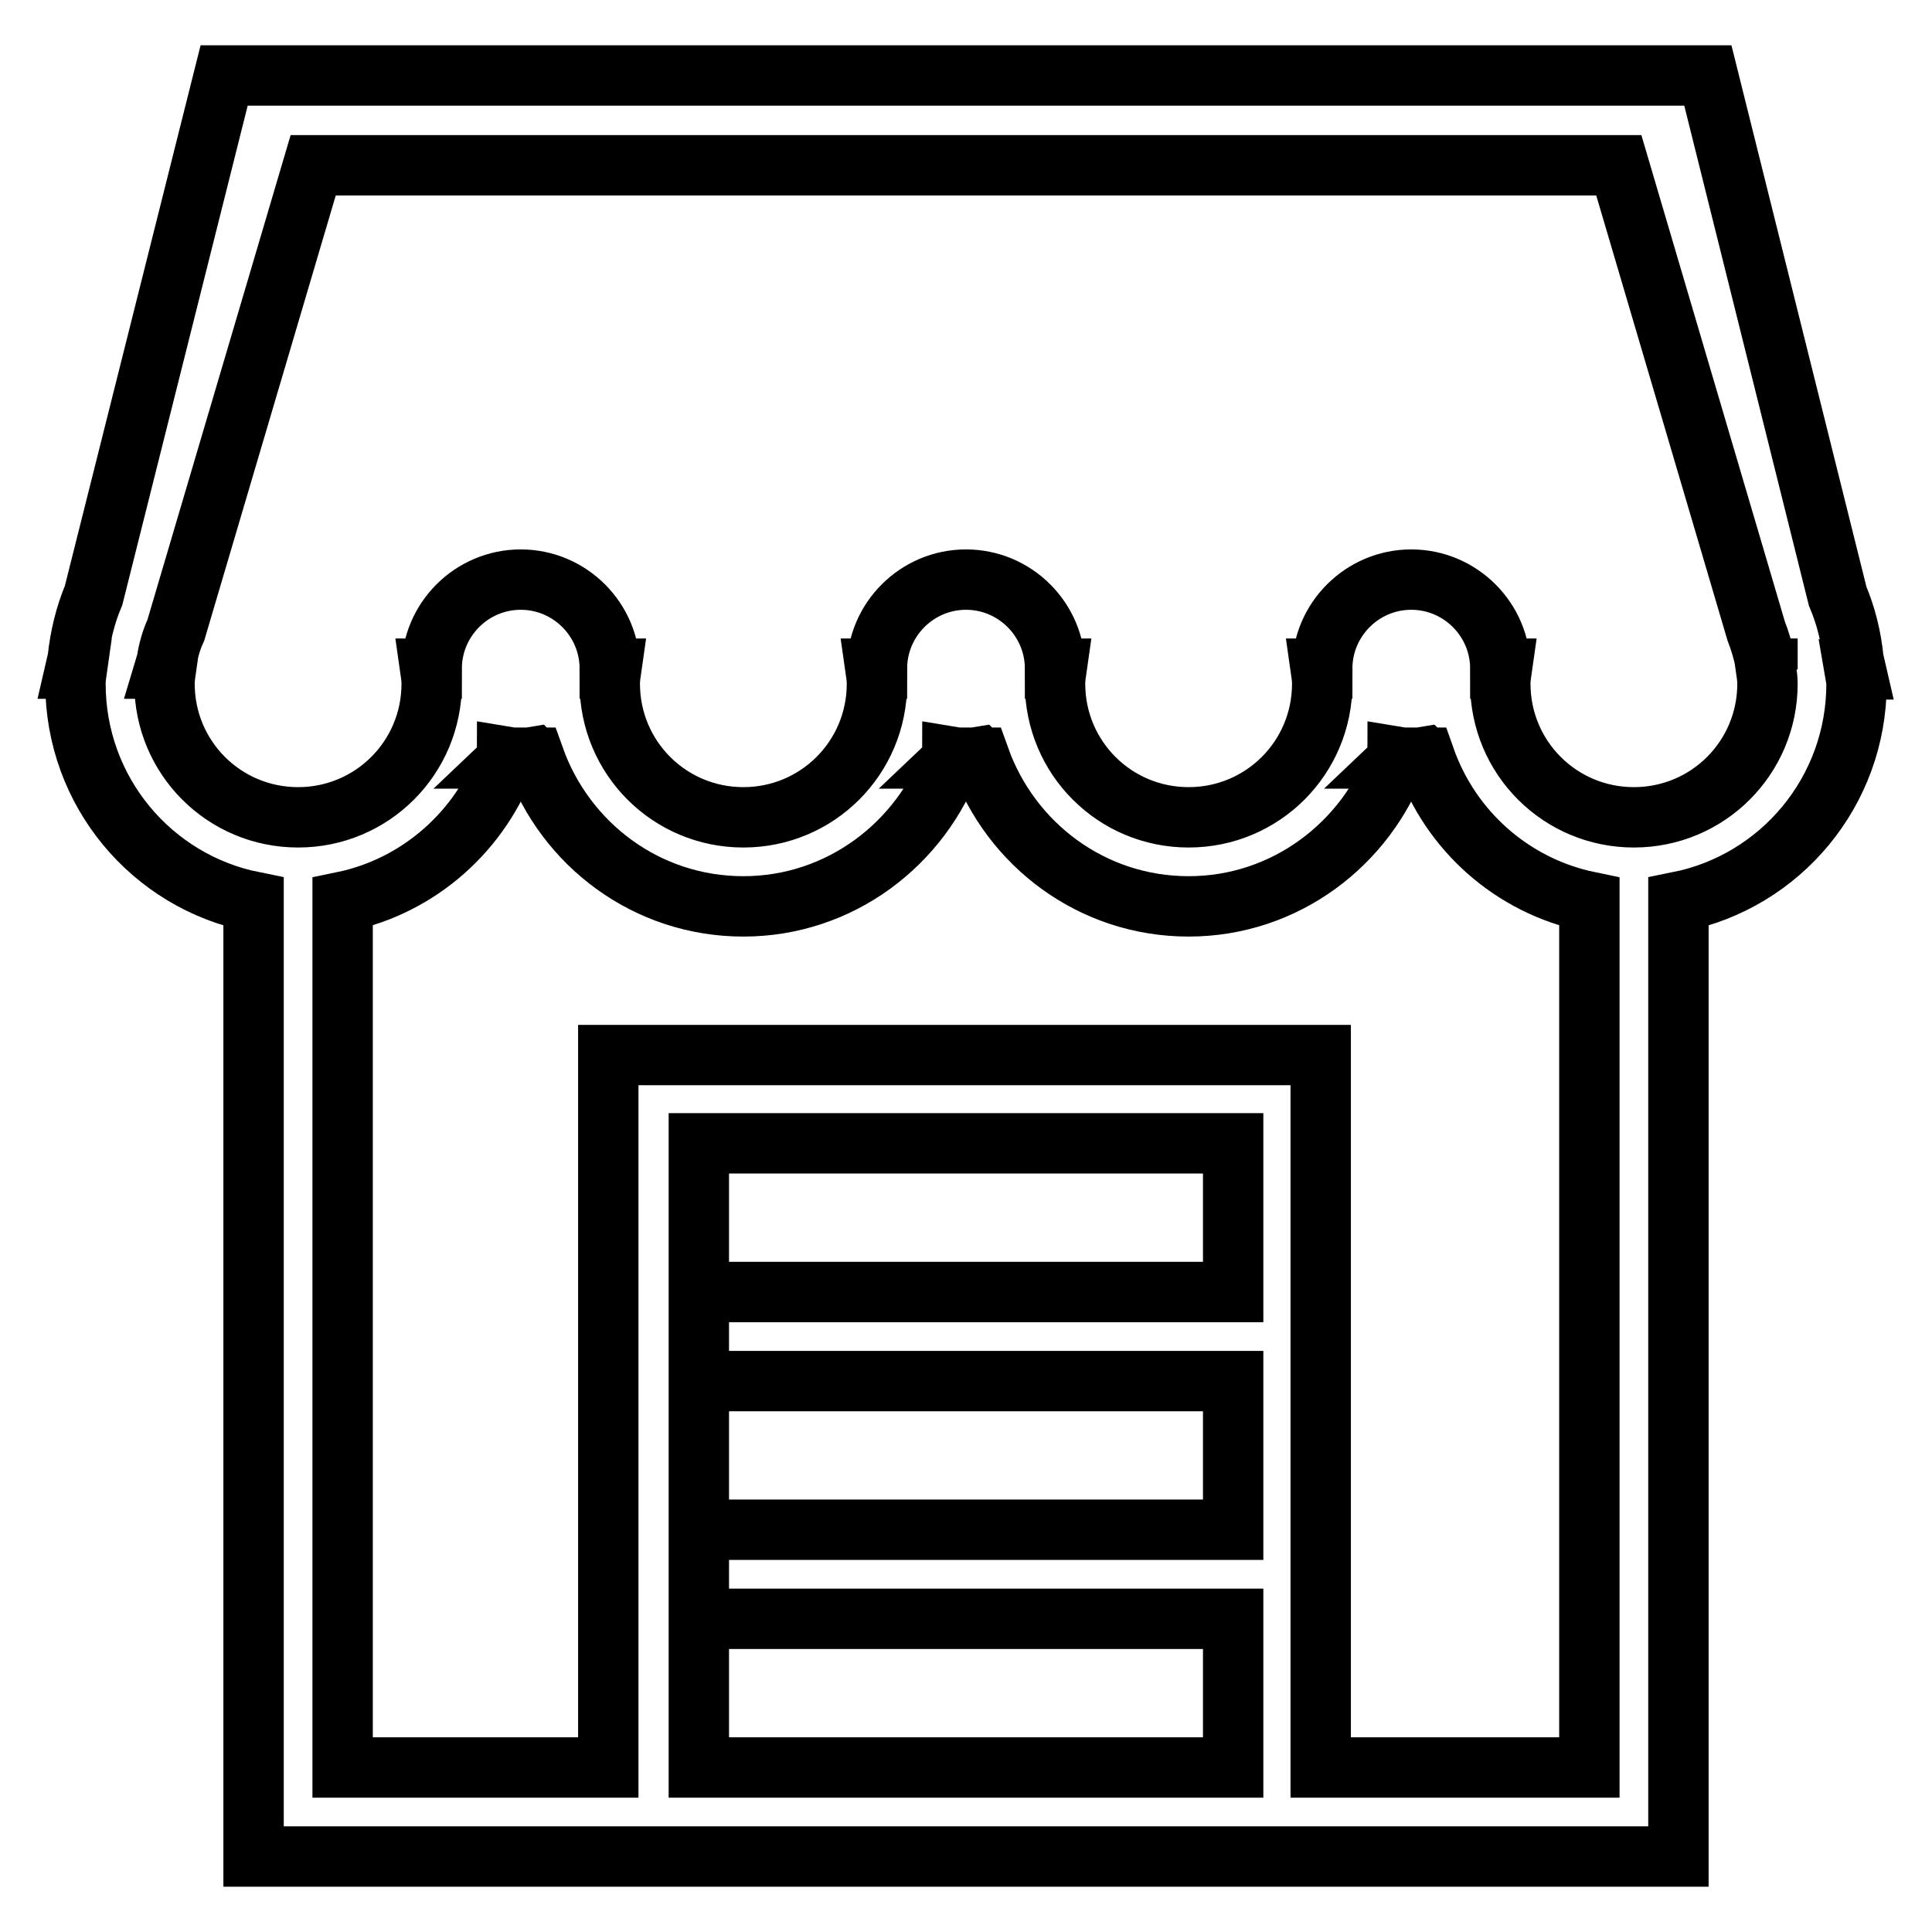
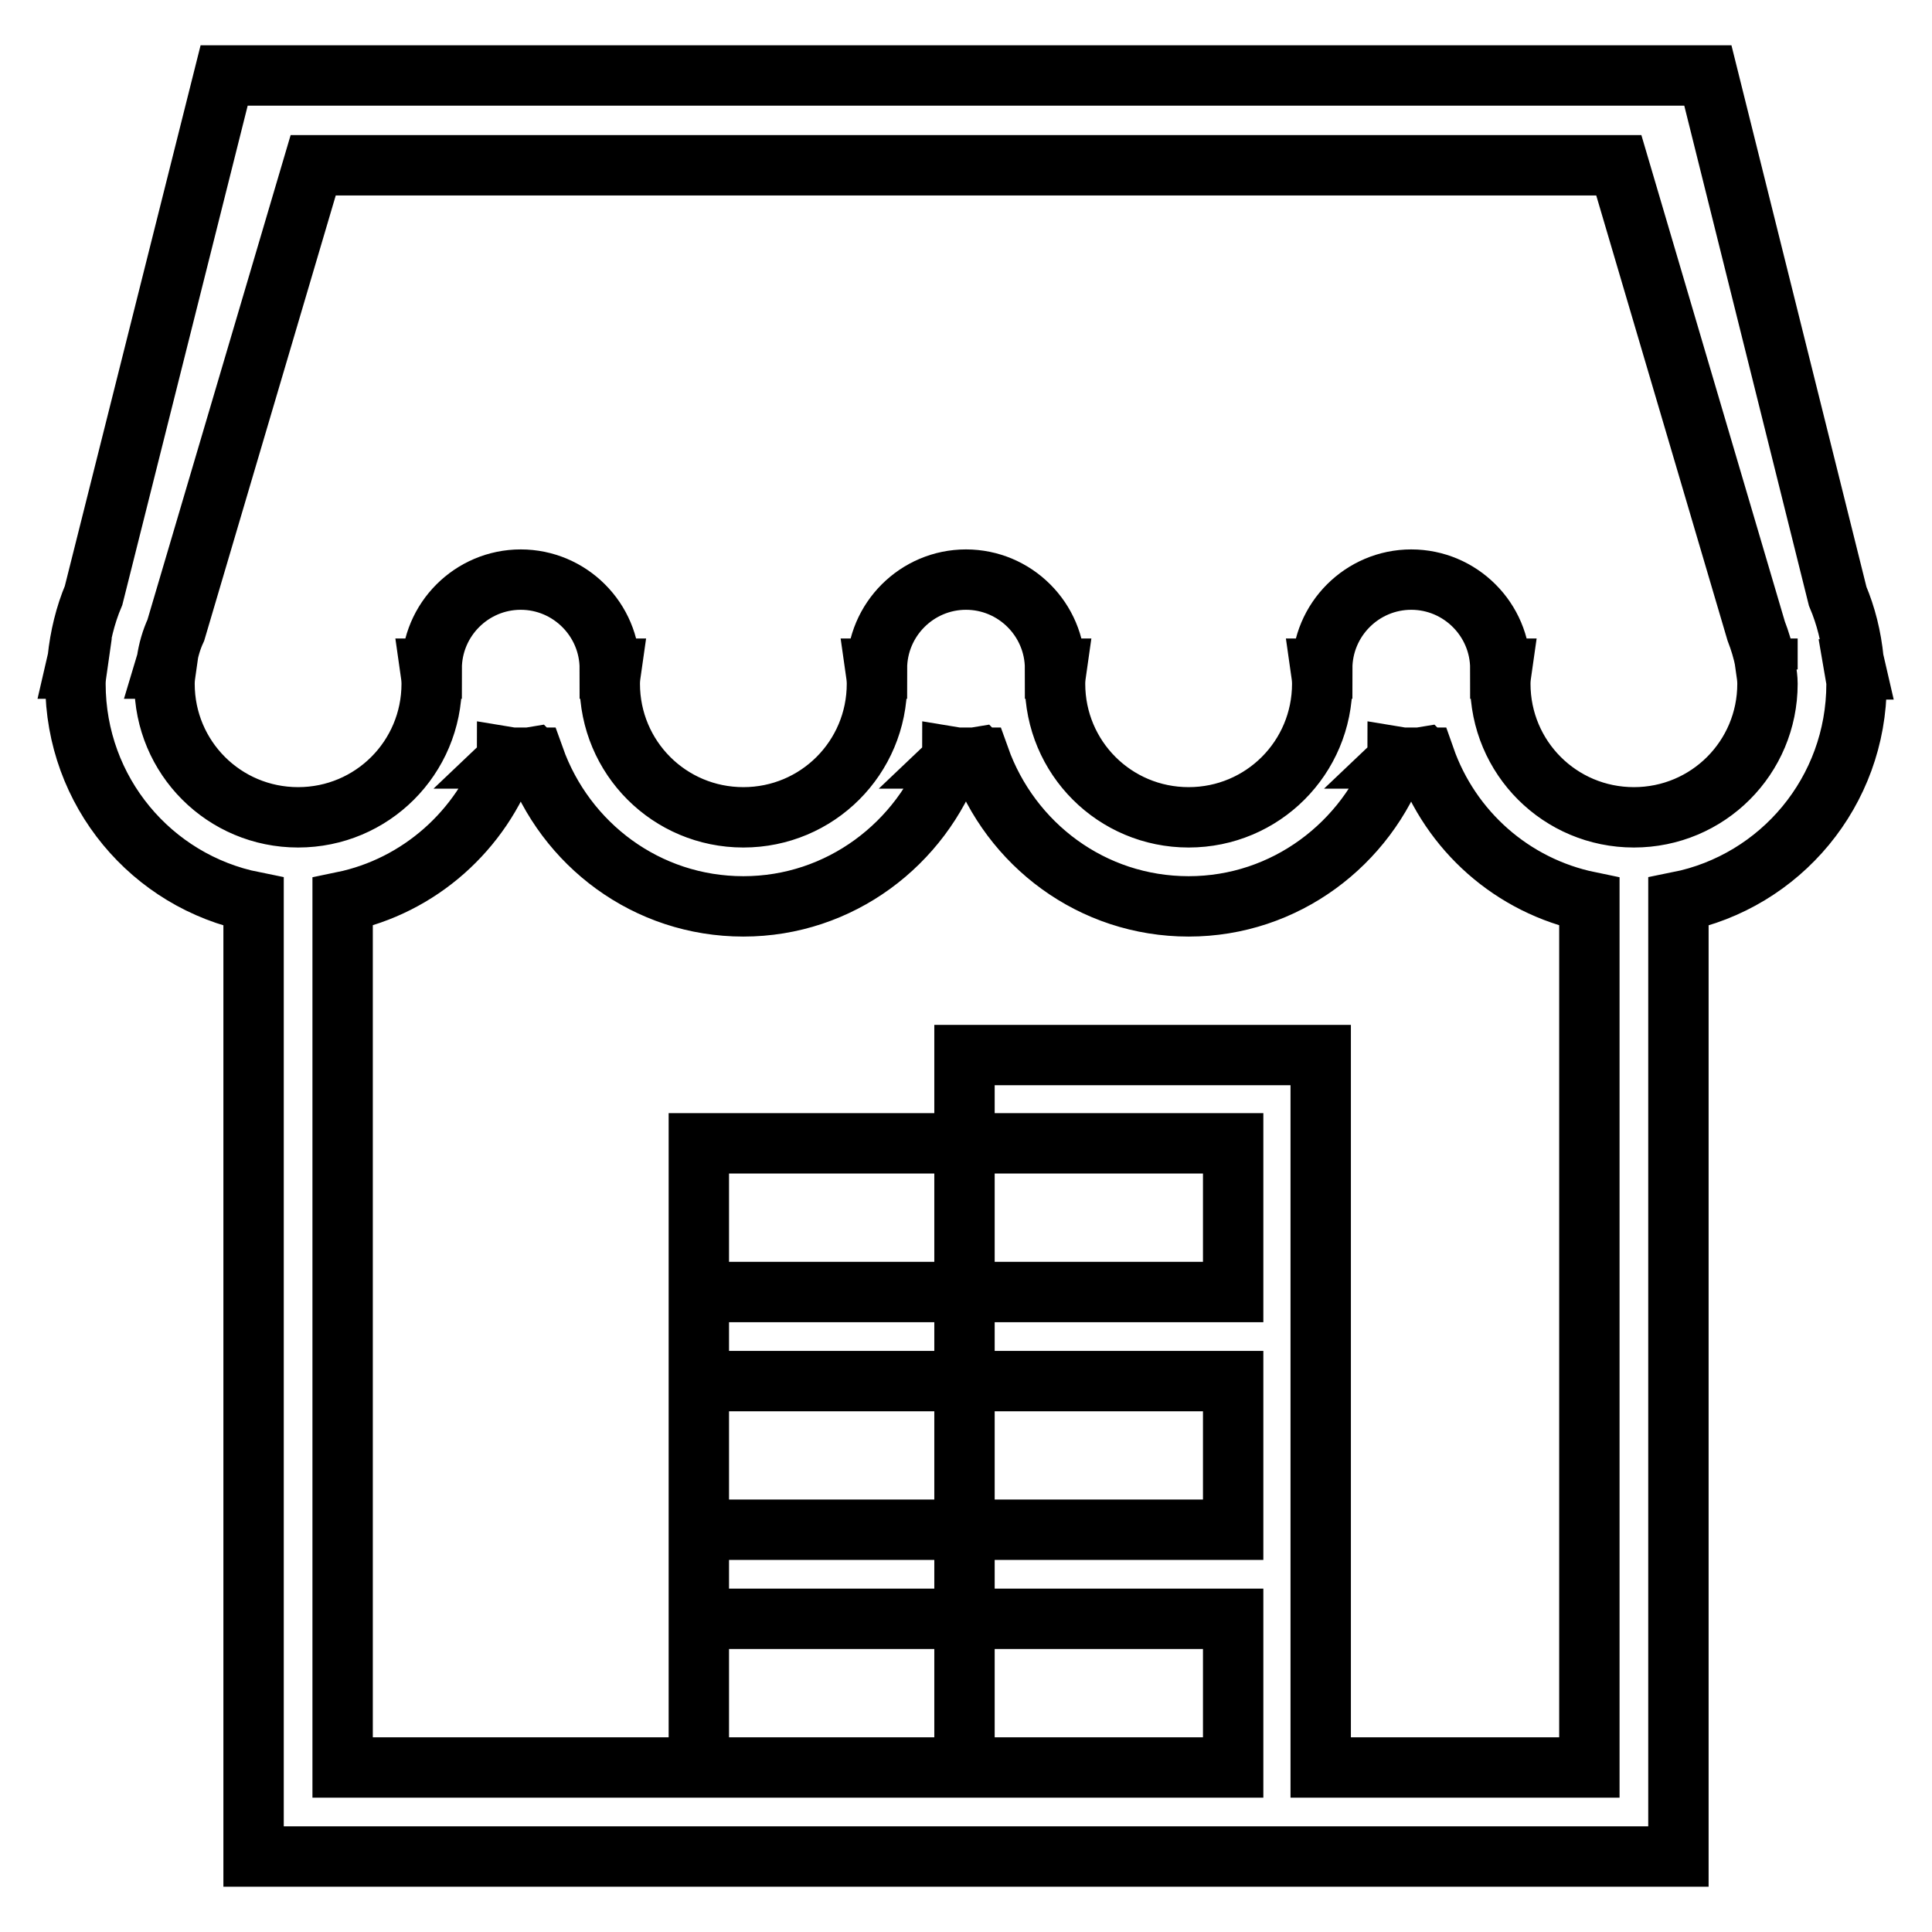
<svg xmlns="http://www.w3.org/2000/svg" version="1.1" x="0px" y="0px" viewBox="0 0 256 256" enable-background="new 0 0 256 256" xml:space="preserve">
  <g>
-     <path stroke-width="8" fill-opacity="0" stroke="#000000" d="M246,90.6c0,14.3-10.1,26.2-23.6,28.9V246H33.6V119.5C20.1,116.8,10,104.9,10,90.6c0-0.7,0.1-1.3,0.2-2H10 l0.3-1.3c0.3-2.9,1-5.8,2.1-8.4L29.7,10h196.6L243.5,79c1.1,2.6,1.8,5.4,2.1,8.4l0.3,1.3h-0.2C245.8,89.3,246,90,246,90.6z  M92.6,234.2h70.8v-19.7H92.6v-11.8h70.8v-19.7H92.6v-11.8h70.8v-19.7H92.6V234.2L92.6,234.2z M45.4,234.2h35.2v-94.4H175v94.4 h35.6V119.5c-10.2-2.1-18.4-9.4-21.8-19.1h-3.6c-4.1,11.4-14.9,19.7-27.7,19.7s-23.6-8.2-27.7-19.7h-3.6 c-4.1,11.4-14.9,19.7-27.7,19.7c-12.8,0-23.6-8.2-27.7-19.7h-3.6c-3.4,9.6-11.6,17-21.8,19.1L45.4,234.2L45.4,234.2z M188.8,100.5 c0-0.1,0-0.1-0.1-0.2c-0.6,0.1-1.1,0.2-1.8,0.2H188.8z M187,100.5c-0.6,0-1.2-0.1-1.8-0.2c0,0.1,0,0.1-0.1,0.2H187z M129.8,100.5 c0-0.1,0-0.1-0.1-0.2c-0.6,0.1-1.1,0.2-1.8,0.2H129.8z M128,100.5c-0.6,0-1.2-0.1-1.8-0.2c0,0.1,0,0.1-0.1,0.2H128z M70.8,100.5 c0-0.1,0-0.1-0.1-0.2c-0.6,0.1-1.1,0.2-1.8,0.2H70.8z M69,100.5c-0.6,0-1.2-0.1-1.8-0.2c0,0.1,0,0.1-0.1,0.2H69z M234.2,88.7 l-0.3-1c-0.3-1.5-0.7-2.8-1.2-4.1l-18.2-61.7h-173L23.3,83.5c-0.6,1.3-1,2.7-1.2,4.1l-0.3,1H22c-0.1,0.7-0.2,1.3-0.2,2 c0,9.8,7.9,17.7,17.7,17.7s17.7-7.9,17.7-17.7c0-0.7-0.1-1.3-0.2-2h0.2c0-6.5,5.3-11.8,11.8-11.8s11.8,5.3,11.8,11.8H81 c-0.1,0.7-0.2,1.3-0.2,2c0,9.8,7.9,17.7,17.7,17.7c9.8,0,17.7-7.9,17.7-17.7c0-0.7-0.1-1.3-0.2-2h0.2c0-6.5,5.3-11.8,11.8-11.8 s11.8,5.3,11.8,11.8h0.2c-0.1,0.7-0.2,1.3-0.2,2c0,9.8,7.9,17.7,17.7,17.7c9.8,0,17.7-7.9,17.7-17.7c0-0.7-0.1-1.3-0.2-2h0.2 c0-6.5,5.3-11.8,11.8-11.8c6.5,0,11.8,5.3,11.8,11.8h0.2c-0.1,0.7-0.2,1.3-0.2,2c0,9.8,7.9,17.7,17.7,17.7 c9.8,0,17.7-7.9,17.7-17.7c0-0.7-0.1-1.3-0.2-2H234.2L234.2,88.7z" />
+     <path stroke-width="8" fill-opacity="0" stroke="#000000" d="M246,90.6c0,14.3-10.1,26.2-23.6,28.9V246H33.6V119.5C20.1,116.8,10,104.9,10,90.6c0-0.7,0.1-1.3,0.2-2H10 l0.3-1.3c0.3-2.9,1-5.8,2.1-8.4L29.7,10h196.6L243.5,79c1.1,2.6,1.8,5.4,2.1,8.4l0.3,1.3h-0.2C245.8,89.3,246,90,246,90.6z  M92.6,234.2h70.8v-19.7H92.6v-11.8h70.8v-19.7H92.6v-11.8h70.8v-19.7H92.6V234.2L92.6,234.2z h35.2v-94.4H175v94.4 h35.6V119.5c-10.2-2.1-18.4-9.4-21.8-19.1h-3.6c-4.1,11.4-14.9,19.7-27.7,19.7s-23.6-8.2-27.7-19.7h-3.6 c-4.1,11.4-14.9,19.7-27.7,19.7c-12.8,0-23.6-8.2-27.7-19.7h-3.6c-3.4,9.6-11.6,17-21.8,19.1L45.4,234.2L45.4,234.2z M188.8,100.5 c0-0.1,0-0.1-0.1-0.2c-0.6,0.1-1.1,0.2-1.8,0.2H188.8z M187,100.5c-0.6,0-1.2-0.1-1.8-0.2c0,0.1,0,0.1-0.1,0.2H187z M129.8,100.5 c0-0.1,0-0.1-0.1-0.2c-0.6,0.1-1.1,0.2-1.8,0.2H129.8z M128,100.5c-0.6,0-1.2-0.1-1.8-0.2c0,0.1,0,0.1-0.1,0.2H128z M70.8,100.5 c0-0.1,0-0.1-0.1-0.2c-0.6,0.1-1.1,0.2-1.8,0.2H70.8z M69,100.5c-0.6,0-1.2-0.1-1.8-0.2c0,0.1,0,0.1-0.1,0.2H69z M234.2,88.7 l-0.3-1c-0.3-1.5-0.7-2.8-1.2-4.1l-18.2-61.7h-173L23.3,83.5c-0.6,1.3-1,2.7-1.2,4.1l-0.3,1H22c-0.1,0.7-0.2,1.3-0.2,2 c0,9.8,7.9,17.7,17.7,17.7s17.7-7.9,17.7-17.7c0-0.7-0.1-1.3-0.2-2h0.2c0-6.5,5.3-11.8,11.8-11.8s11.8,5.3,11.8,11.8H81 c-0.1,0.7-0.2,1.3-0.2,2c0,9.8,7.9,17.7,17.7,17.7c9.8,0,17.7-7.9,17.7-17.7c0-0.7-0.1-1.3-0.2-2h0.2c0-6.5,5.3-11.8,11.8-11.8 s11.8,5.3,11.8,11.8h0.2c-0.1,0.7-0.2,1.3-0.2,2c0,9.8,7.9,17.7,17.7,17.7c9.8,0,17.7-7.9,17.7-17.7c0-0.7-0.1-1.3-0.2-2h0.2 c0-6.5,5.3-11.8,11.8-11.8c6.5,0,11.8,5.3,11.8,11.8h0.2c-0.1,0.7-0.2,1.3-0.2,2c0,9.8,7.9,17.7,17.7,17.7 c9.8,0,17.7-7.9,17.7-17.7c0-0.7-0.1-1.3-0.2-2H234.2L234.2,88.7z" />
  </g>
</svg>